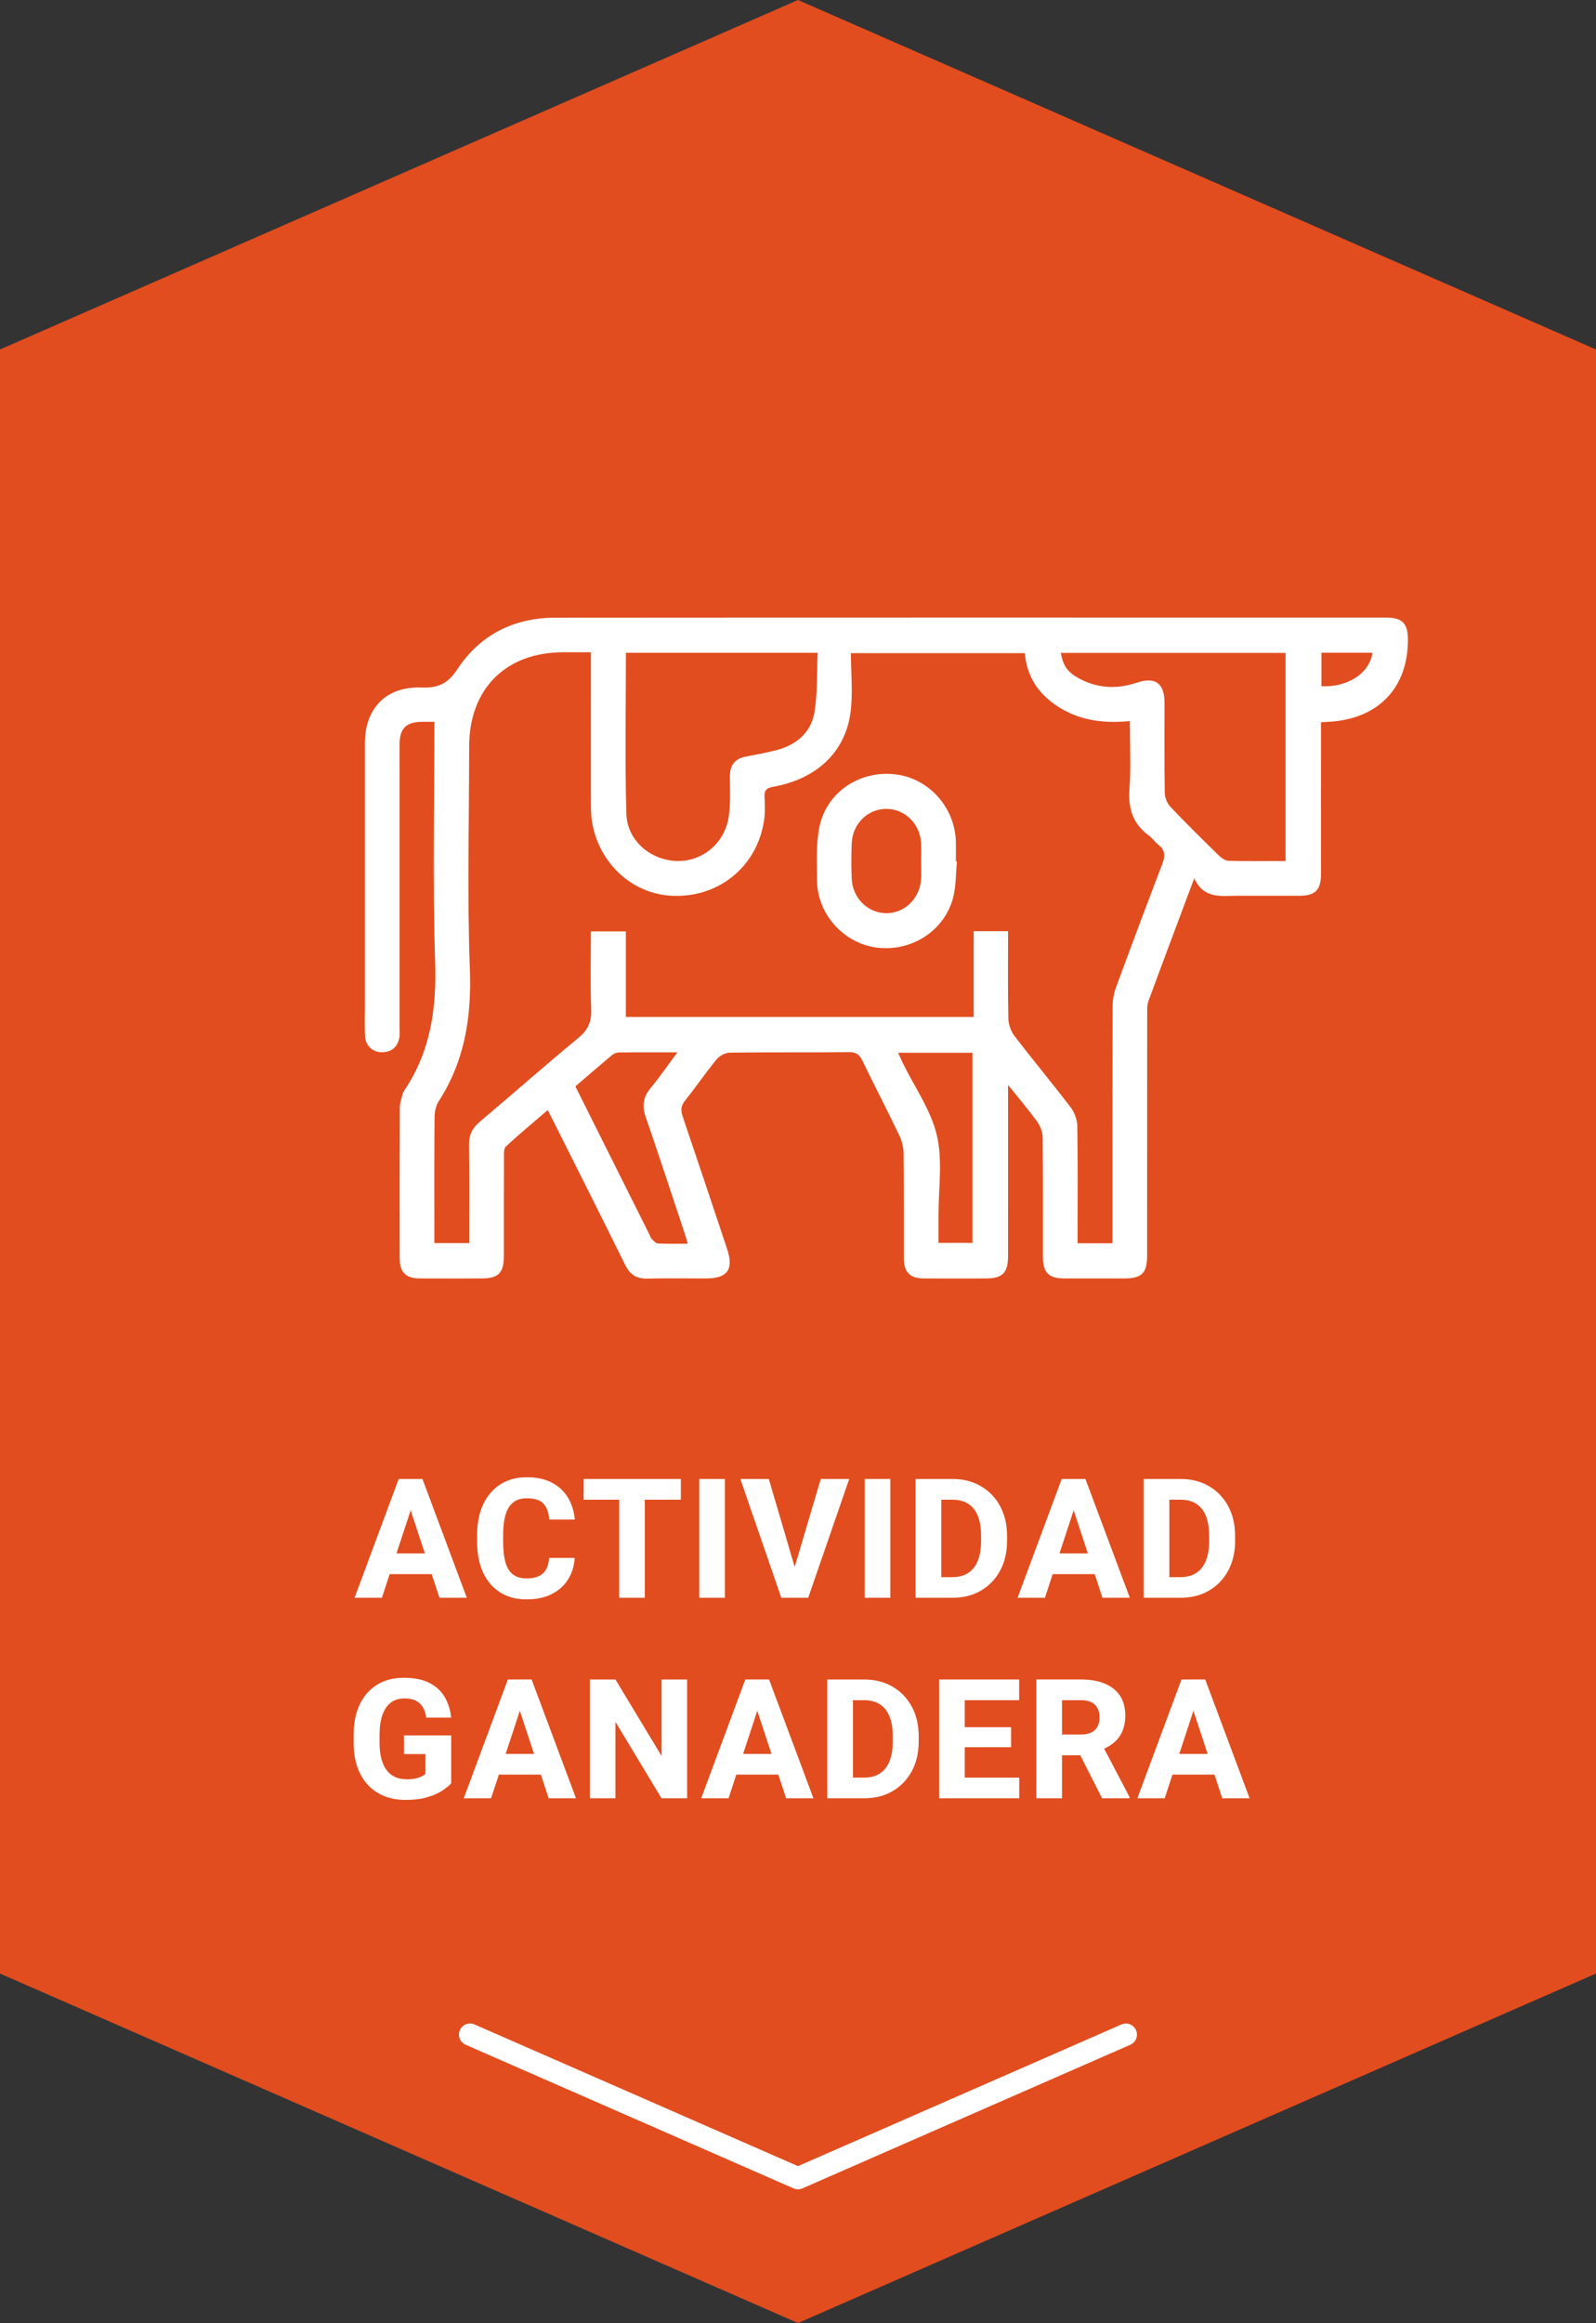
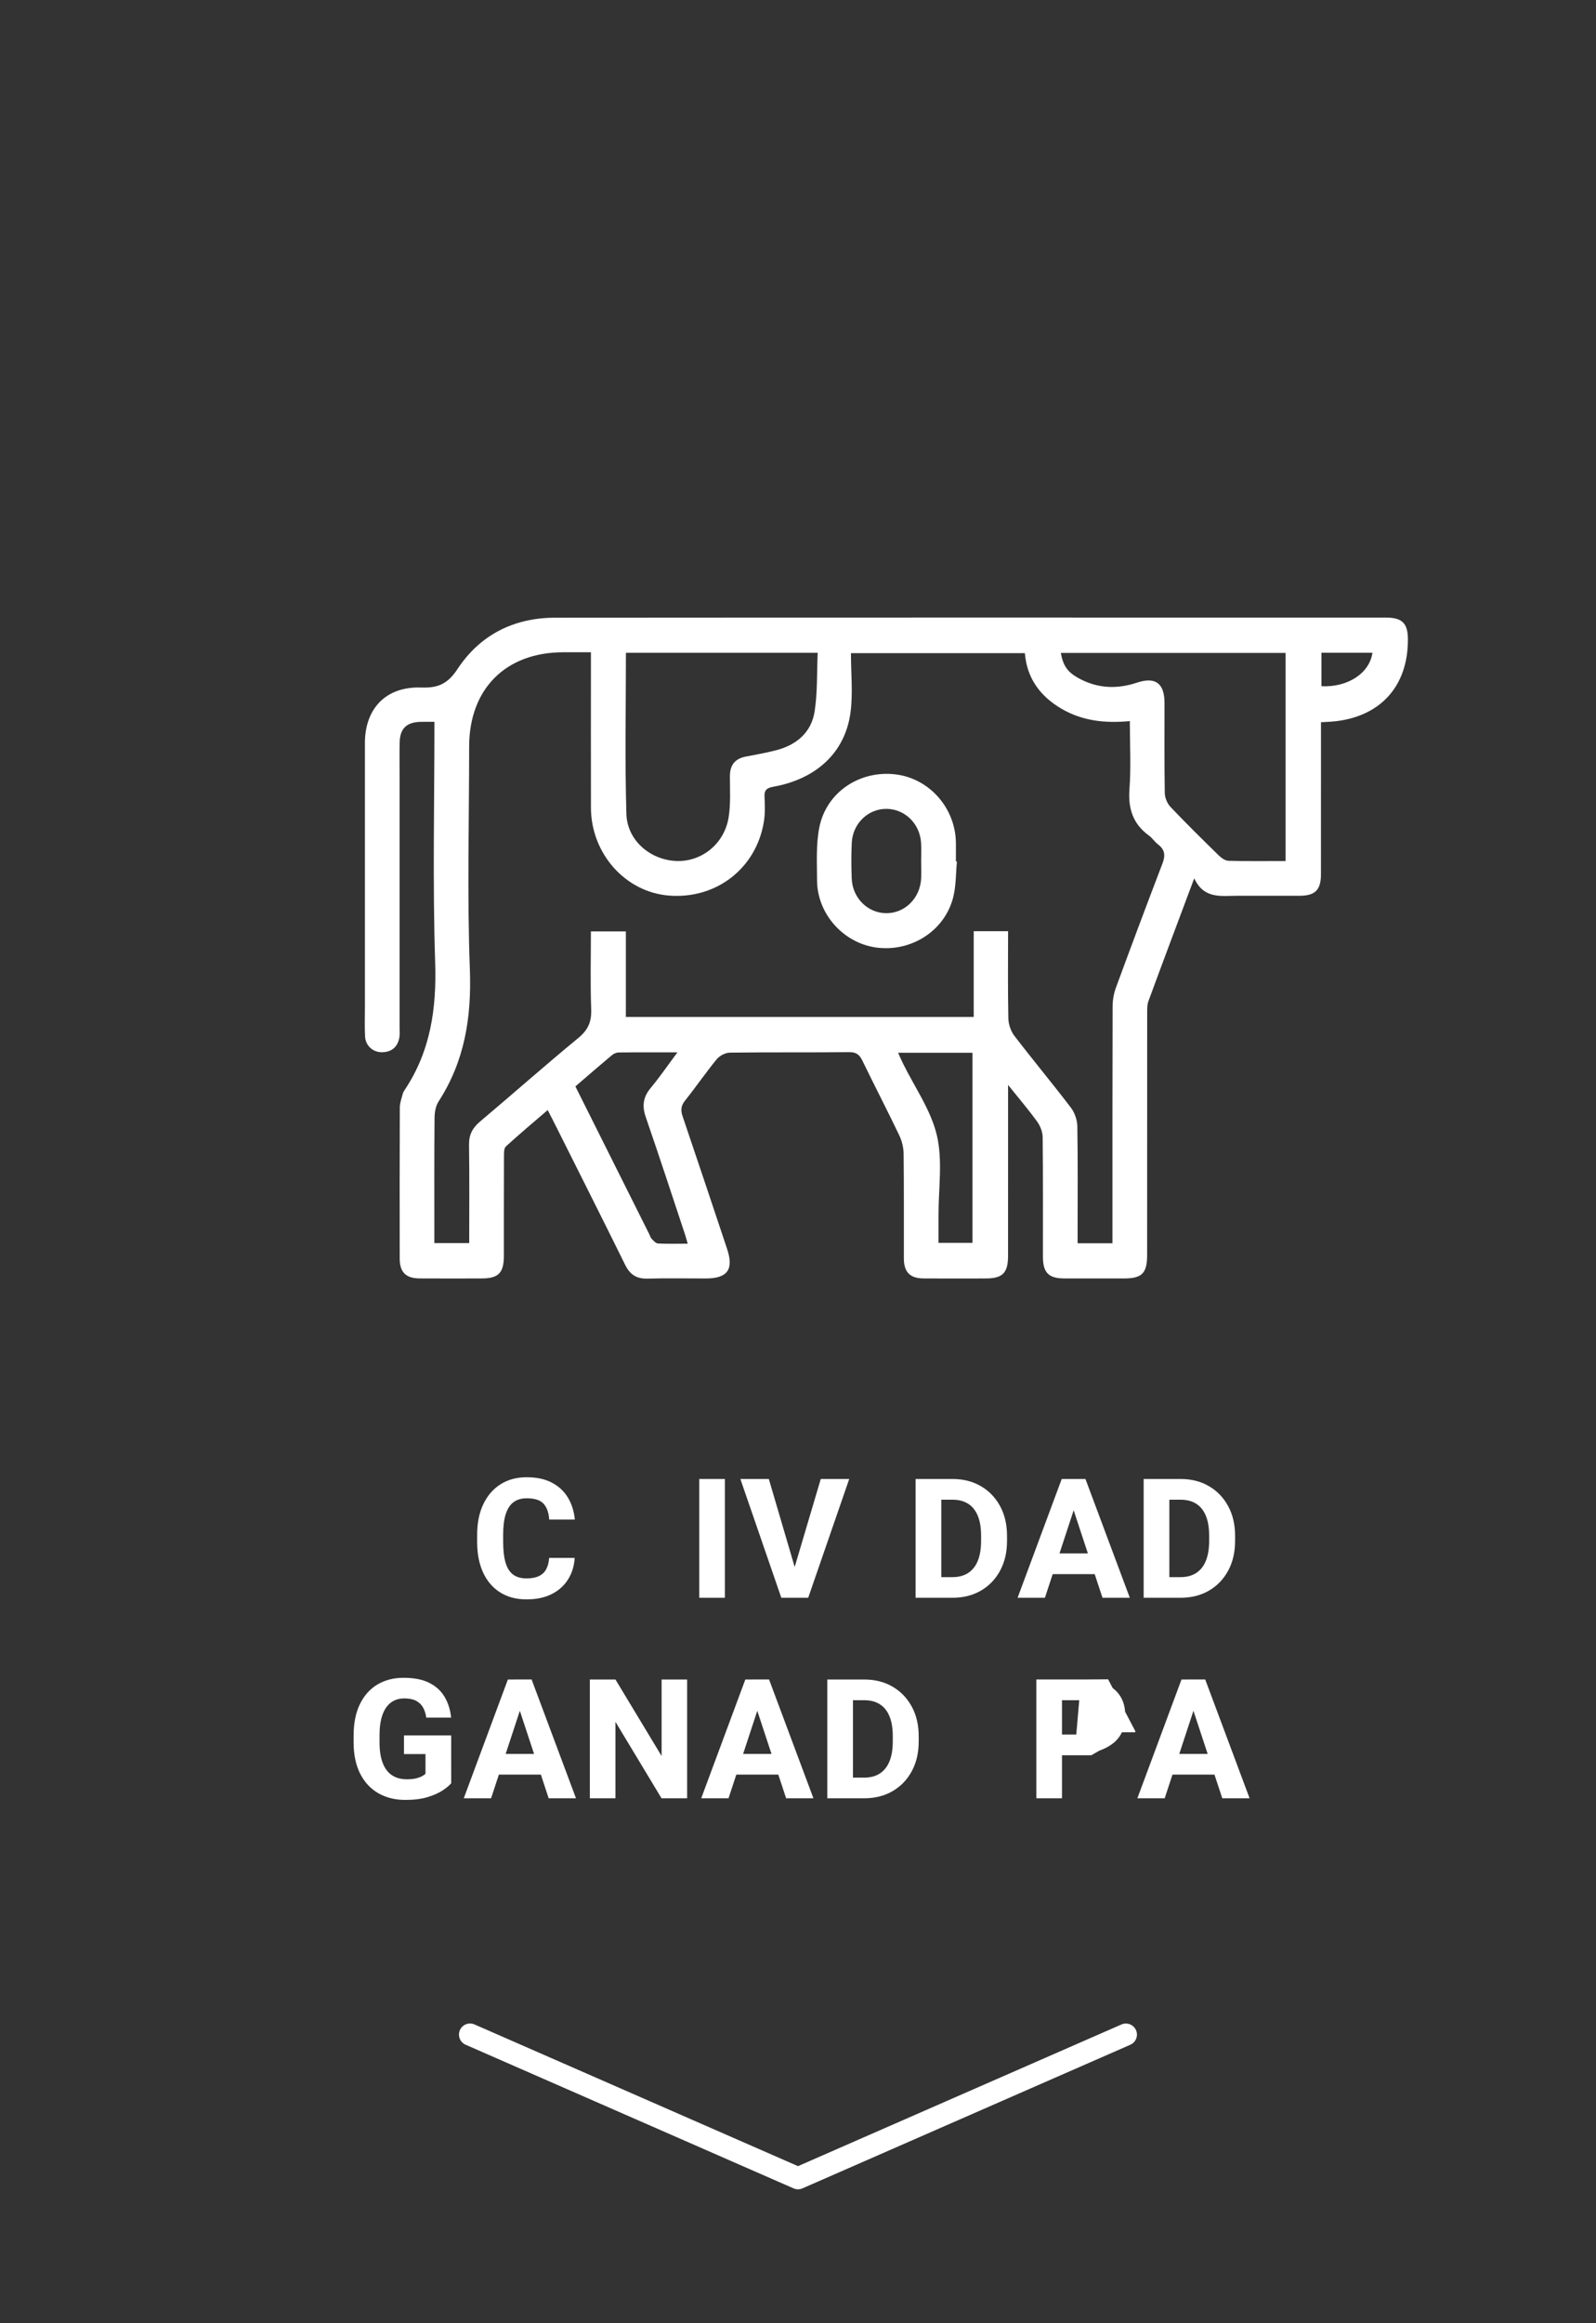
<svg xmlns="http://www.w3.org/2000/svg" version="1.1" id="Layer_1" x="0px" y="0px" width="144.237px" height="209.839px" viewBox="0 0 144.237 209.839" enable-background="new 0 0 144.237 209.839" xml:space="preserve">
  <rect x="0" y="0" width="144.237" height="209.839" fill="#333333" stroke="none" />
  <g>
-     <polygon fill-rule="evenodd" clip-rule="evenodd" fill="#E14D1F" points="144.237,178.269 72.118,209.839 0,178.269 0,31.569    72.118,0 144.237,31.569  " />
    <polyline fill-rule="evenodd" clip-rule="evenodd" fill="none" stroke="#FFFFFF" stroke-width="2" stroke-linecap="round" stroke-linejoin="round" stroke-miterlimit="10" points="   101.75,183.786 72.118,196.759 42.479,183.782  " />
    <g>
      <g>
-         <path fill="#FFFFFF" d="M34.515,144.326h-2.469l3.987-10.729h1.563l-0.222,2.033L34.515,144.326z M39.645,142.189h-5.689v-1.872     h5.689V142.189z M36.852,135.63l-0.243-2.033h1.569l4.009,10.729h-2.469L36.852,135.63z" />
        <path fill="#FFFFFF" d="M51.936,140.729c-0.044,0.728-0.243,1.374-0.597,1.938c-0.354,0.565-0.847,1.007-1.478,1.326     c-0.631,0.32-1.389,0.479-2.273,0.479c-0.924,0-1.72-0.21-2.388-0.63s-1.182-1.019-1.54-1.795s-0.538-1.694-0.538-2.756v-0.656     c0-1.065,0.186-1.987,0.557-2.764c0.371-0.775,0.891-1.375,1.559-1.798c0.668-0.422,1.456-0.634,2.365-0.634     c0.904,0,1.667,0.166,2.288,0.498c0.622,0.331,1.104,0.784,1.444,1.359c0.342,0.574,0.547,1.23,0.615,1.968h-2.313     c-0.044-0.629-0.215-1.106-0.513-1.434c-0.297-0.327-0.804-0.49-1.521-0.49c-0.477,0-0.872,0.115-1.187,0.347     c-0.314,0.23-0.55,0.588-0.707,1.072c-0.157,0.483-0.236,1.104-0.236,1.86v0.671c0,0.742,0.07,1.355,0.21,1.842     c0.141,0.487,0.365,0.85,0.675,1.088s0.72,0.357,1.23,0.357c0.447,0,0.815-0.068,1.105-0.203s0.511-0.34,0.663-0.615     s0.243-0.619,0.272-1.032H51.936z" />
-         <path fill="#FFFFFF" d="M61.531,135.468h-8.784v-1.871h8.784V135.468z M58.274,144.326h-2.314v-10.729h2.314V144.326z" />
        <path fill="#FFFFFF" d="M65.51,144.326h-2.314v-10.729h2.314V144.326z" />
        <path fill="#FFFFFF" d="M71.936,141.946l0.376,2.38H70.61l-3.7-10.729h2.572L71.936,141.946z M74.176,133.597h2.572     l-3.707,10.729h-1.702l0.361-2.38L74.176,133.597z" />
-         <path fill="#FFFFFF" d="M80.461,144.326h-2.313v-10.729h2.313V144.326z" />
        <path fill="#FFFFFF" d="M85.068,144.326h-2.321v-10.729h2.321V144.326z M83.749,144.326l0.015-1.864h2.307     c0.564,0,1.04-0.125,1.426-0.376s0.677-0.619,0.873-1.105s0.295-1.083,0.295-1.791v-0.472c0-0.712-0.099-1.309-0.295-1.79     s-0.486-0.846-0.869-1.091c-0.384-0.246-0.855-0.369-1.415-0.369h-2.38v-1.871h2.38c0.968,0,1.821,0.216,2.561,0.648     s1.318,1.033,1.735,1.802c0.418,0.769,0.627,1.664,0.627,2.686v0.457c0,1.022-0.209,1.919-0.627,2.69     c-0.417,0.771-0.996,1.372-1.735,1.802s-1.598,0.645-2.575,0.645H83.749z" />
        <path fill="#FFFFFF" d="M94.433,144.326h-2.469l3.987-10.729h1.563l-0.222,2.033L94.433,144.326z M99.563,142.189h-5.689v-1.872     h5.689V142.189z M96.77,135.63l-0.243-2.033h1.569l4.009,10.729h-2.469L96.77,135.63z" />
        <path fill="#FFFFFF" d="M105.679,144.326h-2.321v-10.729h2.321V144.326z M104.36,144.326l0.015-1.864h2.307     c0.564,0,1.04-0.125,1.426-0.376s0.677-0.619,0.873-1.105s0.295-1.083,0.295-1.791v-0.472c0-0.712-0.099-1.309-0.295-1.79     s-0.486-0.846-0.869-1.091c-0.384-0.246-0.855-0.369-1.415-0.369h-2.38v-1.871h2.38c0.968,0,1.821,0.216,2.561,0.648     s1.318,1.033,1.735,1.802c0.418,0.769,0.627,1.664,0.627,2.686v0.457c0,1.022-0.209,1.919-0.627,2.69     c-0.417,0.771-0.996,1.372-1.735,1.802s-1.598,0.645-2.575,0.645H104.36z" />
        <path fill="#FFFFFF" d="M40.779,161.081c-0.172,0.202-0.434,0.419-0.784,0.652c-0.352,0.233-0.804,0.434-1.356,0.601     s-1.222,0.251-2.008,0.251c-0.929,0-1.744-0.203-2.447-0.608c-0.702-0.405-1.249-0.996-1.64-1.772     c-0.391-0.775-0.586-1.717-0.586-2.822v-0.611c0-1.11,0.188-2.054,0.564-2.83s0.902-1.368,1.58-1.775     c0.679-0.408,1.47-0.612,2.373-0.612c0.948,0,1.725,0.154,2.329,0.461s1.064,0.73,1.382,1.271     c0.316,0.54,0.512,1.161,0.586,1.864h-2.248c-0.049-0.358-0.148-0.667-0.298-0.925c-0.15-0.258-0.36-0.457-0.631-0.598     c-0.27-0.14-0.621-0.21-1.054-0.21c-0.477,0-0.882,0.126-1.216,0.376c-0.334,0.251-0.588,0.623-0.763,1.117     c-0.175,0.493-0.262,1.108-0.262,1.846v0.626c0,0.732,0.094,1.347,0.28,1.843s0.463,0.869,0.829,1.12     c0.366,0.25,0.819,0.376,1.359,0.376c0.334,0,0.611-0.027,0.833-0.081c0.221-0.055,0.4-0.119,0.538-0.195     s0.243-0.148,0.316-0.218v-1.783h-1.945v-1.688h4.267V161.081z" />
        <path fill="#FFFFFF" d="M44.382,162.438h-2.469l3.986-10.729h1.563l-0.221,2.033L44.382,162.438z M49.511,160.301h-5.689v-1.872     h5.689V160.301z M46.718,153.741l-0.243-2.033h1.569l4.01,10.729h-2.469L46.718,153.741z" />
        <path fill="#FFFFFF" d="M62.098,162.438h-2.314l-4.163-6.905v6.905h-2.314v-10.729h2.314l4.171,6.912v-6.912h2.307V162.438z" />
        <path fill="#FFFFFF" d="M65.841,162.438h-2.469l3.986-10.729h1.563l-0.221,2.033L65.841,162.438z M70.97,160.301h-5.689v-1.872     h5.689V160.301z M68.177,153.741l-0.243-2.033h1.569l4.01,10.729h-2.469L68.177,153.741z" />
        <path fill="#FFFFFF" d="M77.086,162.438h-2.321v-10.729h2.321V162.438z M75.767,162.438l0.015-1.864h2.307     c0.565,0,1.041-0.125,1.427-0.376c0.385-0.251,0.677-0.619,0.873-1.105s0.295-1.083,0.295-1.791v-0.472     c0-0.712-0.099-1.309-0.295-1.79s-0.486-0.846-0.87-1.091c-0.383-0.246-0.854-0.369-1.415-0.369h-2.38v-1.871h2.38     c0.968,0,1.822,0.216,2.562,0.648s1.317,1.033,1.735,1.802c0.417,0.769,0.626,1.664,0.626,2.686v0.457     c0,1.022-0.209,1.919-0.626,2.69c-0.418,0.771-0.996,1.372-1.735,1.802s-1.599,0.645-2.576,0.645H75.767z" />
-         <path fill="#FFFFFF" d="M87.19,162.438h-2.321v-10.729h2.321V162.438z M92.105,153.579h-5.66v-1.871h5.66V153.579z      M91.375,157.824h-4.931v-1.806h4.931V157.824z M92.112,162.438h-5.667v-1.864h5.667V162.438z" />
-         <path fill="#FFFFFF" d="M97.698,151.708c0.831,0,1.544,0.124,2.142,0.372c0.597,0.248,1.055,0.611,1.374,1.091     c0.319,0.479,0.479,1.072,0.479,1.779c0,0.59-0.097,1.091-0.291,1.503c-0.193,0.413-0.465,0.755-0.813,1.024     c-0.35,0.271-0.76,0.489-1.231,0.656l-0.736,0.42h-3.441l-0.015-1.872h2.527c0.373,0,0.686-0.063,0.936-0.188     c0.251-0.125,0.438-0.304,0.561-0.534c0.122-0.231,0.184-0.504,0.184-0.818c0-0.481-0.136-0.862-0.408-1.142     c-0.273-0.28-0.694-0.421-1.265-0.421h-1.724v8.858H93.66v-10.729H97.698z M97.182,157.67l2.447-0.015l2.453,4.672v0.11h-2.483     L97.182,157.67z" />
+         <path fill="#FFFFFF" d="M97.698,151.708c0.831,0,1.544,0.124,2.142,0.372c0.597,0.248,1.055,0.611,1.374,1.091     c0.319,0.479,0.479,1.072,0.479,1.779c0,0.59-0.097,1.091-0.291,1.503c-0.193,0.413-0.465,0.755-0.813,1.024     c-0.35,0.271-0.76,0.489-1.231,0.656l-0.736,0.42h-3.441l-0.015-1.872h2.527c0.373,0,0.686-0.063,0.936-0.188     c0.251-0.125,0.438-0.304,0.561-0.534c0.122-0.231,0.184-0.504,0.184-0.818c0-0.481-0.136-0.862-0.408-1.142     c-0.273-0.28-0.694-0.421-1.265-0.421h-1.724v8.858H93.66v-10.729H97.698z l2.447-0.015l2.453,4.672v0.11h-2.483     L97.182,157.67z" />
        <path fill="#FFFFFF" d="M105.258,162.438h-2.469l3.987-10.729h1.563l-0.222,2.033L105.258,162.438z M110.388,160.301h-5.689     v-1.872h5.689V160.301z M107.595,153.741l-0.243-2.033h1.569l4.009,10.729h-2.469L107.595,153.741z" />
      </g>
    </g>
    <g>
      <path fill-rule="evenodd" clip-rule="evenodd" fill="#FFFFFF" d="M39.262,65.204c-0.482,0-0.87-0.009-1.257,0.002    c-1.265,0.029-1.865,0.612-1.887,1.866c-0.02,1.047-0.005,2.096-0.005,3.143c0,7.526,0,15.055,0,22.582    c0,0.295,0.032,0.595-0.015,0.883c-0.14,0.853-0.652,1.334-1.526,1.368c-0.838,0.033-1.53-0.563-1.578-1.412    c-0.049-0.881-0.016-1.767-0.016-2.65c0-7.952-0.001-15.905,0-23.858c0-3.145,1.924-5.133,5.075-5.024    c1.498,0.053,2.392-0.3,3.285-1.659c2.028-3.087,5.095-4.646,8.814-4.648c25.037-0.02,50.074-0.011,75.111-0.01    c1.447,0,1.963,0.508,1.975,1.92c0.036,4.344-2.574,7.153-6.952,7.482c-0.259,0.019-0.519,0.027-0.903,0.049    c0,0.362,0,0.711,0,1.059c0,4.223,0.002,8.444-0.002,12.667c-0.001,1.429-0.52,1.948-1.942,1.951c-1.865,0.005-3.73,0.005-5.597,0    c-1.459-0.003-3.031,0.329-3.914-1.578c-1.451,3.876-2.809,7.479-4.138,11.091c-0.129,0.354-0.113,0.771-0.114,1.157    c-0.006,7.266-0.004,14.532-0.005,21.798c-0.001,1.629-0.469,2.097-2.093,2.099c-1.8,0.002-3.6,0.004-5.399-0.001    c-1.415-0.005-1.925-0.524-1.926-1.968c-0.004-3.601,0.018-7.2-0.023-10.8c-0.006-0.473-0.218-1.011-0.498-1.398    c-0.762-1.056-1.612-2.048-2.629-3.316c0,0.617,0,0.953,0,1.287c0,4.713,0.001,9.427-0.001,14.139    c-0.001,1.566-0.485,2.055-2.035,2.057c-1.866,0.004-3.731,0.01-5.597-0.002c-1.229-0.008-1.781-0.567-1.784-1.812    c-0.008-3.142,0.016-6.284-0.021-9.426c-0.007-0.562-0.145-1.167-0.387-1.673c-1.085-2.269-2.243-4.502-3.342-6.765    c-0.256-0.527-0.543-0.769-1.175-0.764c-3.6,0.035-7.201-0.002-10.8,0.044c-0.405,0.005-0.926,0.276-1.187,0.595    c-0.996,1.212-1.883,2.513-2.863,3.737c-0.375,0.471-0.405,0.874-0.22,1.419c1.354,3.985,2.684,7.979,4.018,11.972    c0.623,1.861,0.041,2.673-1.909,2.675c-1.767,0.001-3.535-0.032-5.301,0.013c-0.978,0.025-1.568-0.365-1.999-1.239    c-2.124-4.306-4.287-8.593-6.437-12.885c-0.16-0.321-0.327-0.638-0.565-1.099c-1.295,1.115-2.563,2.173-3.779,3.288    c-0.185,0.169-0.17,0.604-0.172,0.915c-0.012,2.979-0.006,5.957-0.008,8.936c-0.001,1.574-0.482,2.068-2.021,2.07    c-1.865,0.004-3.731,0.009-5.596-0.002c-1.241-0.007-1.796-0.558-1.798-1.797c-0.007-4.55-0.009-9.099,0.009-13.647    c0.002-0.409,0.162-0.819,0.264-1.225c0.031-0.124,0.1-0.242,0.172-0.349c2.343-3.508,2.896-7.355,2.759-11.536    C39.093,79.733,39.262,72.532,39.262,65.204z M100.537,112.303c0-0.469,0-0.826,0-1.185c0-6.741-0.007-13.483,0.014-20.225    c0.002-0.571,0.113-1.172,0.311-1.709c1.374-3.737,2.771-7.464,4.194-11.183c0.27-0.705,0.236-1.24-0.391-1.717    c-0.31-0.235-0.529-0.59-0.843-0.818c-1.432-1.045-1.877-2.418-1.748-4.174c0.147-2.009,0.034-4.037,0.034-6.155    c-2.229,0.214-4.281-0.014-6.158-1.105c-1.952-1.136-3.151-2.78-3.327-5.034c-5.261,0-10.443,0-15.72,0    c0,1.844,0.192,3.635-0.04,5.368c-0.484,3.598-3.069,5.992-6.959,6.698c-0.602,0.109-0.848,0.292-0.811,0.93    c0.042,0.747,0.06,1.516-0.062,2.25c-0.697,4.209-4.306,6.992-8.571,6.654c-3.944-0.311-7.046-3.794-7.054-7.942    c-0.009-4.32-0.002-8.64-0.002-12.96c0-0.345,0-0.688,0-1.077c-0.93,0-1.712,0-2.496,0c-5.209,0.006-8.507,3.308-8.509,8.527    c-0.002,6.708-0.184,13.425,0.065,20.124c0.161,4.32-0.468,8.279-2.829,11.93c-0.262,0.405-0.359,0.98-0.363,1.479    c-0.031,3.468-0.017,6.938-0.017,10.406c0,0.309,0,0.619,0,0.904c1.131,0,2.101,0,3.15,0c0-2.993,0.028-5.933-0.017-8.869    c-0.014-0.909,0.306-1.529,0.988-2.104c2.978-2.508,5.894-5.091,8.899-7.564c0.875-0.721,1.195-1.46,1.154-2.574    c-0.086-2.342-0.026-4.689-0.026-7.042c1.104,0,2.095,0,3.159,0c0,2.61,0,5.151,0,7.726c10.493,0,20.911,0,31.438,0    c0-2.62,0-5.186,0-7.746c1.078,0,2.046,0,3.104,0c0,2.66-0.03,5.27,0.025,7.879c0.01,0.533,0.223,1.15,0.546,1.572    c1.671,2.182,3.433,4.293,5.099,6.478c0.345,0.452,0.578,1.111,0.588,1.679c0.055,3.174,0.026,6.349,0.026,9.523    c0,0.347,0,0.693,0,1.057C98.488,112.303,99.458,112.303,100.537,112.303z M56.567,58.967c0,4.889-0.1,9.723,0.042,14.55    c0.07,2.395,2.145,4.149,4.485,4.255c2.298,0.104,4.372-1.537,4.756-3.945c0.194-1.213,0.112-2.476,0.115-3.715    c0.002-1.008,0.458-1.585,1.449-1.773c0.929-0.177,1.863-0.341,2.776-0.582c1.822-0.484,3.14-1.617,3.431-3.496    c0.266-1.719,0.197-3.491,0.278-5.293C68.052,58.967,62.373,58.967,56.567,58.967z M116.183,77.778c0-6.349,0-12.572,0-18.8    c-6.811,0-13.556,0-20.312,0c0.203,1.136,0.583,1.713,1.573,2.264c1.694,0.945,3.465,1.036,5.296,0.425    c1.675-0.56,2.499,0.049,2.501,1.824c0.004,2.713-0.021,5.426,0.024,8.14c0.008,0.428,0.223,0.947,0.518,1.258    c1.417,1.494,2.886,2.938,4.357,4.378c0.236,0.23,0.582,0.481,0.884,0.489C112.72,77.803,114.416,77.778,116.183,77.778z     M52,98.135c2.237,4.473,4.455,8.906,6.673,13.34c0.073,0.146,0.116,0.321,0.224,0.432c0.165,0.169,0.369,0.406,0.567,0.417    c0.866,0.044,1.737,0.019,2.686,0.019c-0.105-0.367-0.168-0.616-0.25-0.859c-1.172-3.525-2.324-7.058-3.537-10.569    c-0.345-0.999-0.254-1.802,0.43-2.624c0.82-0.984,1.546-2.047,2.429-3.232c-1.93,0-3.622-0.009-5.314,0.012    c-0.206,0.002-0.448,0.108-0.609,0.244C54.201,96.233,53.119,97.174,52,98.135z M81.166,95.096    c0.164,0.362,0.287,0.654,0.427,0.938c1.062,2.167,2.539,4.235,3.076,6.525c0.538,2.294,0.14,4.808,0.149,7.226    c0.003,0.835,0,1.671,0,2.483c1.131,0,2.122,0,3.071,0c0-5.777,0-11.478,0-17.172C85.63,95.096,83.452,95.096,81.166,95.096z     M119.425,58.963c0,1.085,0,2.055,0,3.021c2.366,0.125,4.353-1.174,4.607-3.021C122.513,58.963,121,58.963,119.425,58.963z" />
      <path fill-rule="evenodd" clip-rule="evenodd" fill="#FFFFFF" d="M86.481,77.82c-0.101,1.068-0.074,2.169-0.328,3.199    c-0.742,3.016-3.729,4.96-6.864,4.584c-3.028-0.363-5.442-3.03-5.449-6.098c-0.003-1.596-0.103-3.232,0.208-4.776    c0.64-3.18,3.65-5.164,6.88-4.78c3.062,0.362,5.43,3.048,5.461,6.195c0.006,0.555,0,1.111,0,1.667    C86.42,77.814,86.451,77.818,86.481,77.82z M83.248,77.793c0-0.555,0.029-1.11-0.006-1.662c-0.108-1.719-1.452-3.039-3.094-3.066    c-1.681-0.027-3.088,1.31-3.171,3.078c-0.051,1.074-0.047,2.154-0.003,3.228c0.072,1.761,1.47,3.122,3.141,3.118    c1.677-0.006,3.04-1.359,3.132-3.131C83.273,78.838,83.25,78.315,83.248,77.793z" />
    </g>
  </g>
</svg>